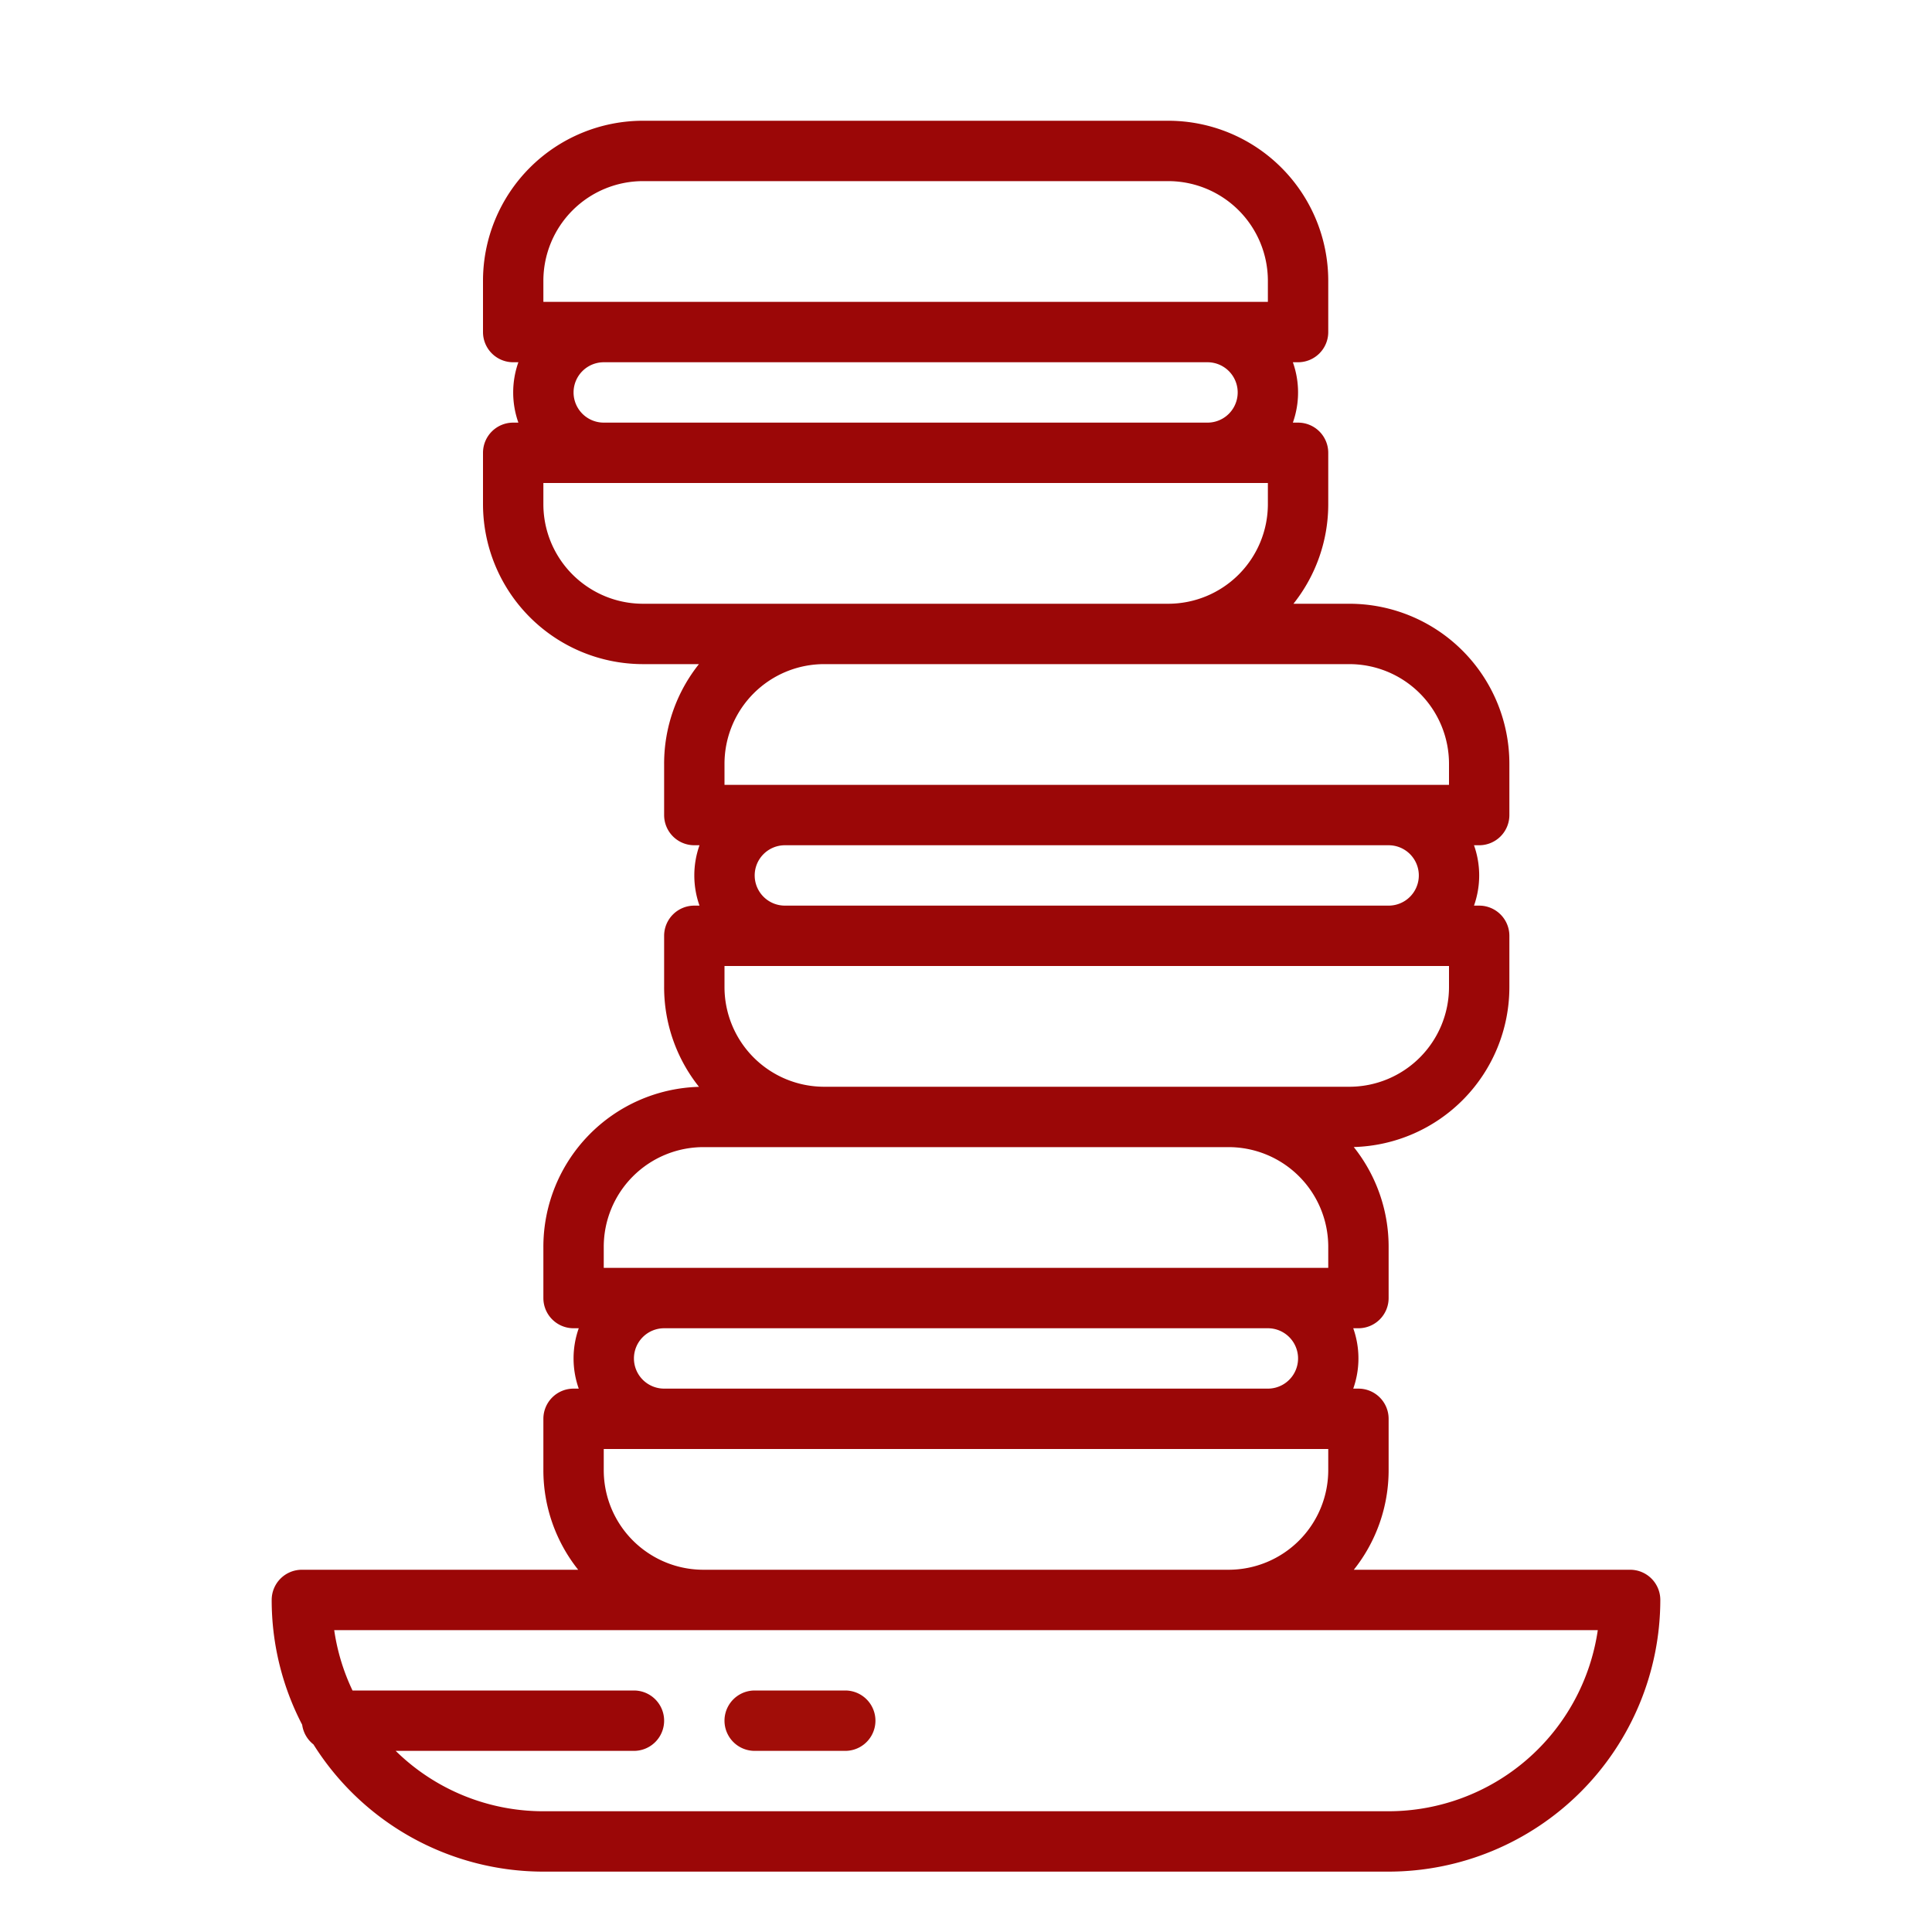
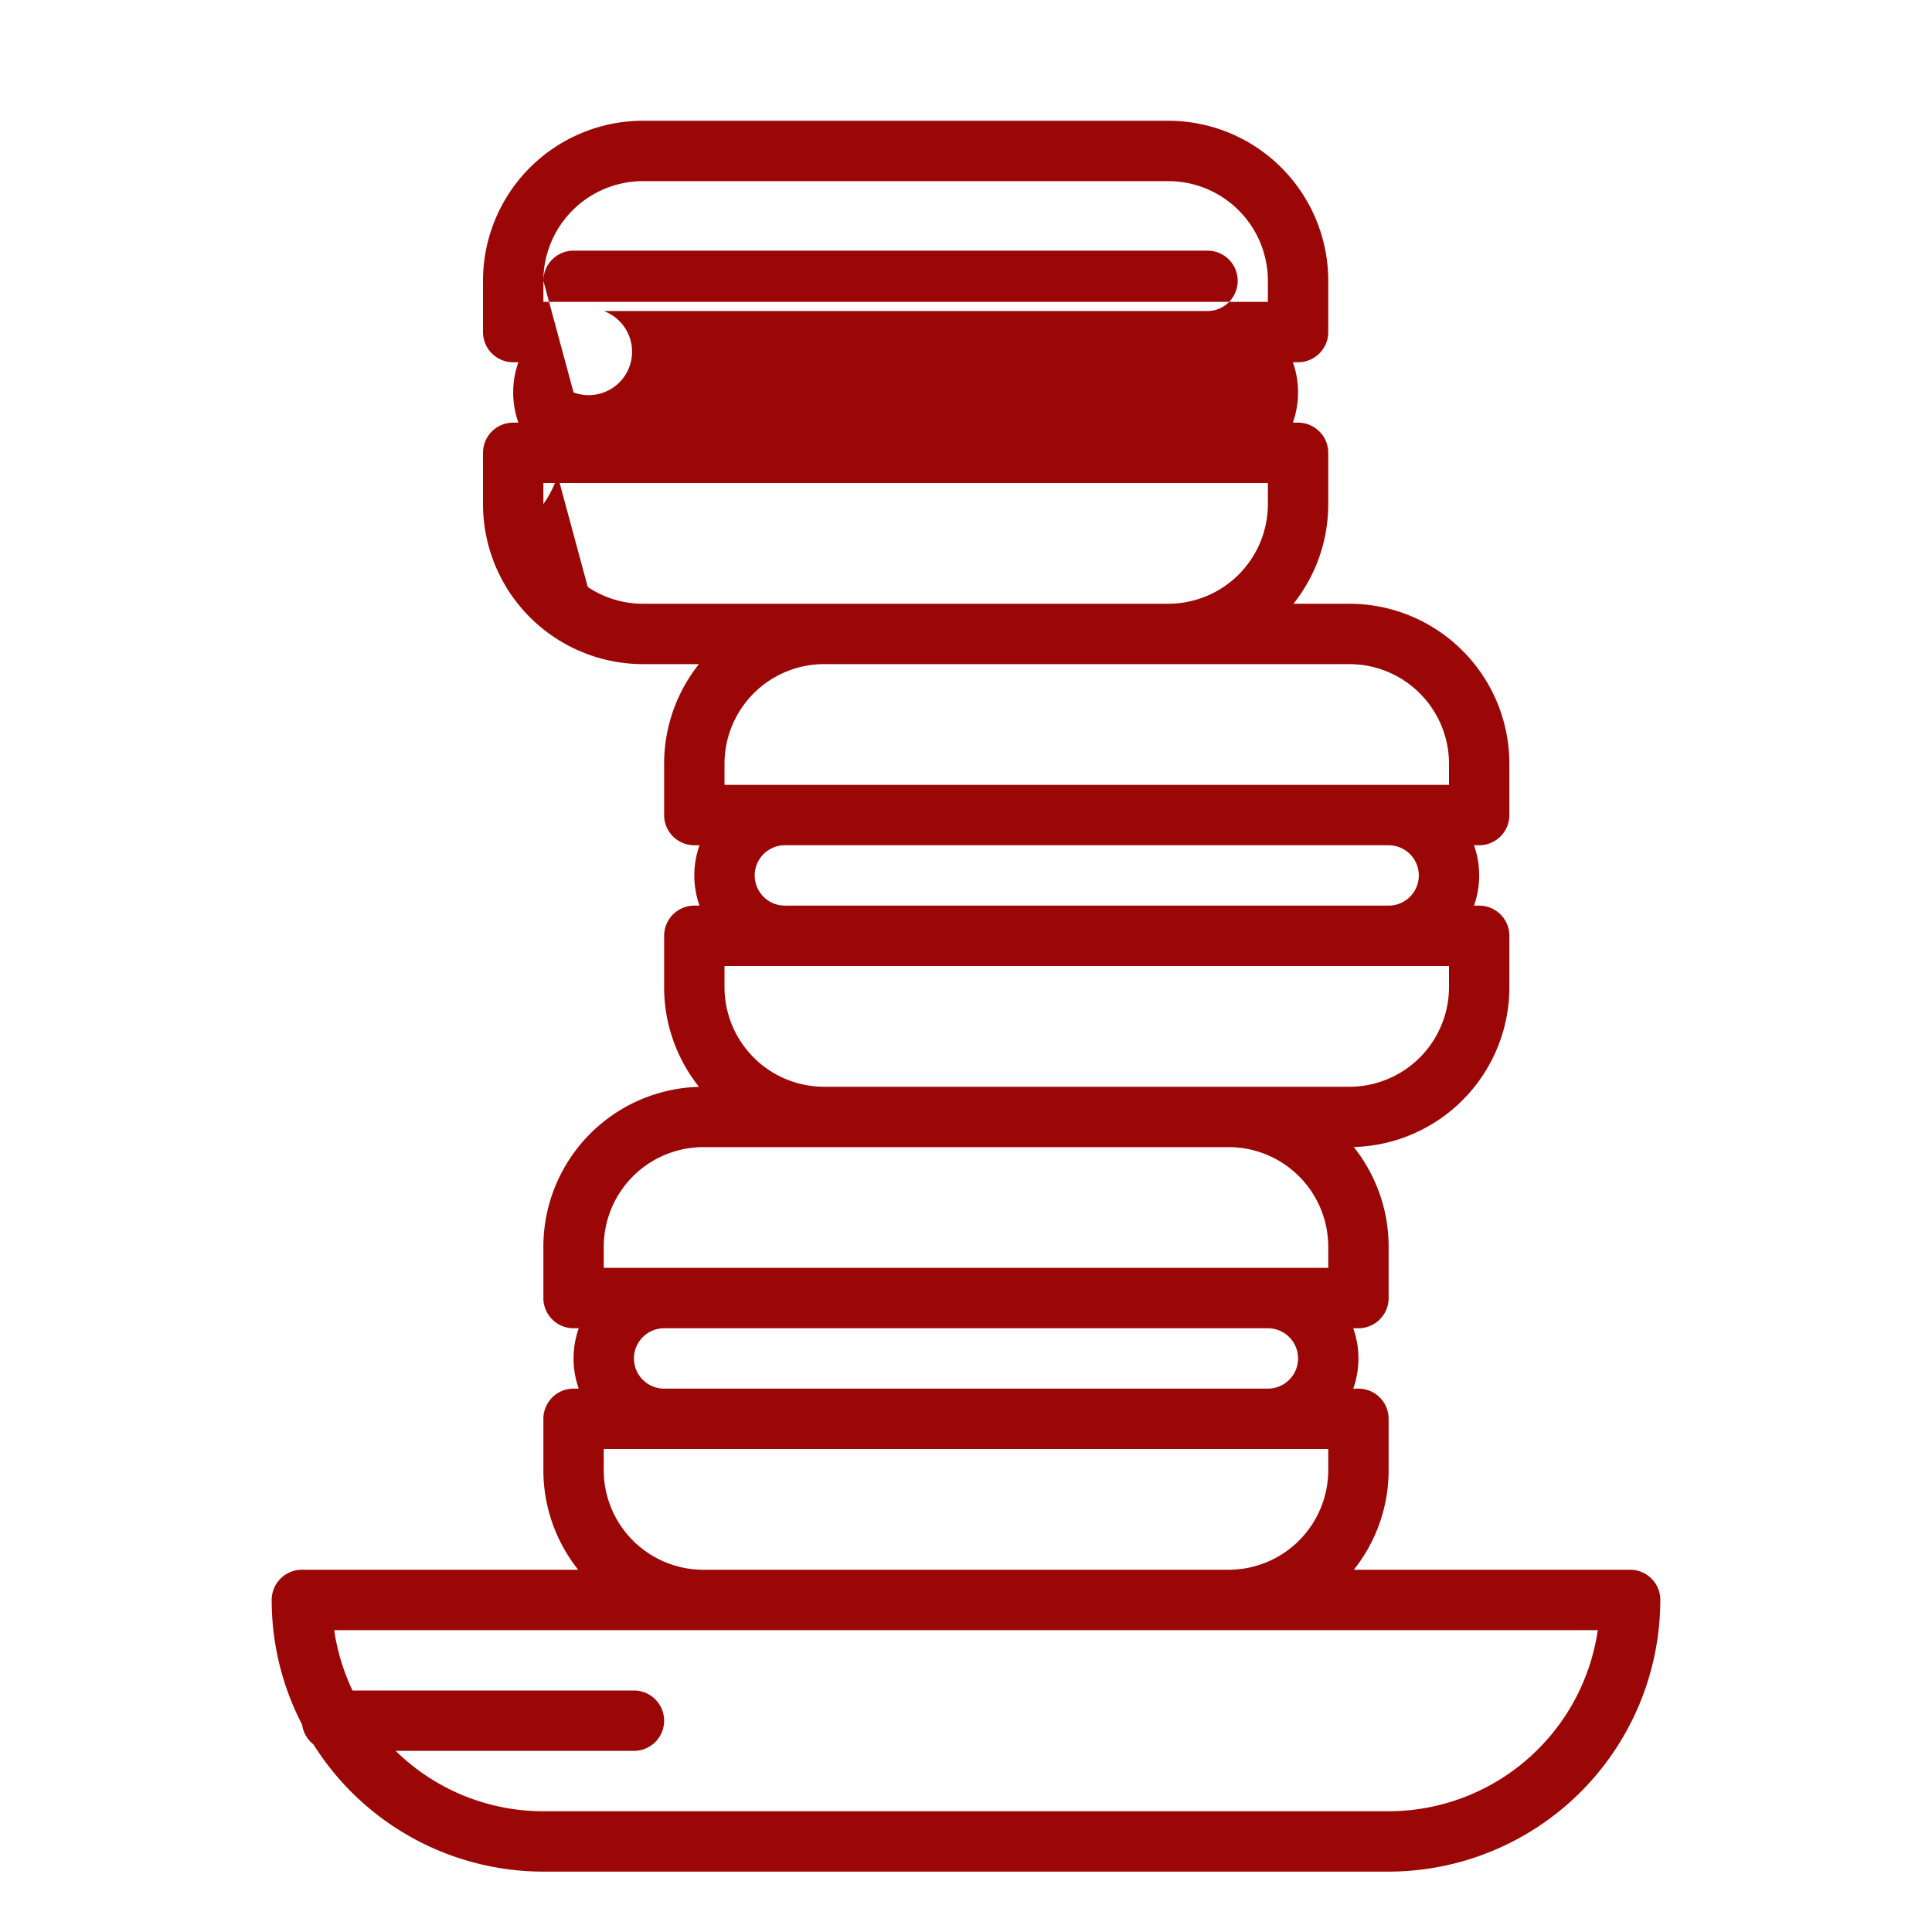
<svg xmlns="http://www.w3.org/2000/svg" viewBox="0 0 512 512">
  <g id="outline">
-     <path d="M72,424a71.537,71.537,0,0,0,8.081,33.08,7.983,7.983,0,0,0,2.99,5.213A72,72,0,0,0,144,496H368a72.081,72.081,0,0,0,72-72,8,8,0,0,0-8-8H358.776A42.343,42.343,0,0,0,368,389.578V376a8,8,0,0,0-8-8h-1.376a23.944,23.944,0,0,0,0-16H360a8,8,0,0,0,8-8V330.422a42.336,42.336,0,0,0-9.241-26.444A42.411,42.411,0,0,0,400,261.578V248a8,8,0,0,0-8-8h-1.376a23.944,23.944,0,0,0,0-16H392a8,8,0,0,0,8-8V202.422A42.423,42.423,0,0,0,357.578,160h-14.8A42.343,42.343,0,0,0,352,133.578V120a8,8,0,0,0-8-8h-1.376a23.944,23.944,0,0,0,0-16H344a8,8,0,0,0,8-8V74.422A42.423,42.423,0,0,0,309.578,32H170.422A42.423,42.423,0,0,0,128,74.422V88a8,8,0,0,0,8,8h1.376a23.944,23.944,0,0,0,0,16H136a8,8,0,0,0-8,8v13.578A42.423,42.423,0,0,0,170.422,176h14.8A42.343,42.343,0,0,0,176,202.422V216a8,8,0,0,0,8,8h1.376a23.944,23.944,0,0,0,0,16H184a8,8,0,0,0-8,8v13.578a42.336,42.336,0,0,0,9.241,26.444A42.411,42.411,0,0,0,144,330.422V344a8,8,0,0,0,8,8h1.376a23.944,23.944,0,0,0,0,16H152a8,8,0,0,0-8,8v13.578A42.343,42.343,0,0,0,153.224,416H80A8,8,0,0,0,72,424ZM384,261.578A26.423,26.423,0,0,1,357.578,288H218.422A26.423,26.423,0,0,1,192,261.578V256H384ZM144,74.422A26.423,26.423,0,0,1,170.422,48H309.578A26.423,26.423,0,0,1,336,74.422V80H144ZM152,104a8.009,8.009,0,0,1,8-8H320a8,8,0,0,1,0,16H160A8.009,8.009,0,0,1,152,104Zm3.766,51.562A26.367,26.367,0,0,1,144,133.578V128H336v5.578A26.423,26.423,0,0,1,309.578,160H170.422A26.336,26.336,0,0,1,155.766,155.562ZM357.578,176A26.423,26.423,0,0,1,384,202.422V208H192v-5.578A26.423,26.423,0,0,1,218.422,176ZM200,232a8.009,8.009,0,0,1,8-8H368a8,8,0,0,1,0,16H208A8.009,8.009,0,0,1,200,232Zm-40,98.422A26.423,26.423,0,0,1,186.422,304H325.578A26.423,26.423,0,0,1,352,330.422V336H160ZM168,360a8.009,8.009,0,0,1,8-8H336a8,8,0,0,1,0,16H176A8.009,8.009,0,0,1,168,360Zm3.766,51.562A26.367,26.367,0,0,1,160,389.578V384H352v5.578A26.423,26.423,0,0,1,325.578,416H186.422A26.336,26.336,0,0,1,171.766,411.562ZM423.431,432A56.089,56.089,0,0,1,368,480H144a55.8,55.8,0,0,1-39.138-16H168a8,8,0,0,0,0-16H93.421a55.549,55.549,0,0,1-4.852-16Z" id="id_101" style="fill: rgb(155, 7, 7);" />
-     <path d="M200,464h24a8,8,0,0,0,0-16H200a8,8,0,0,0,0,16Z" id="id_102" style="fill: rgb(161, 13, 8);" />
+     <path d="M72,424a71.537,71.537,0,0,0,8.081,33.08,7.983,7.983,0,0,0,2.99,5.213A72,72,0,0,0,144,496H368a72.081,72.081,0,0,0,72-72,8,8,0,0,0-8-8H358.776A42.343,42.343,0,0,0,368,389.578V376a8,8,0,0,0-8-8h-1.376a23.944,23.944,0,0,0,0-16H360a8,8,0,0,0,8-8V330.422a42.336,42.336,0,0,0-9.241-26.444A42.411,42.411,0,0,0,400,261.578V248a8,8,0,0,0-8-8h-1.376a23.944,23.944,0,0,0,0-16H392a8,8,0,0,0,8-8V202.422A42.423,42.423,0,0,0,357.578,160h-14.8A42.343,42.343,0,0,0,352,133.578V120a8,8,0,0,0-8-8h-1.376a23.944,23.944,0,0,0,0-16H344a8,8,0,0,0,8-8V74.422A42.423,42.423,0,0,0,309.578,32H170.422A42.423,42.423,0,0,0,128,74.422V88a8,8,0,0,0,8,8h1.376a23.944,23.944,0,0,0,0,16H136a8,8,0,0,0-8,8v13.578A42.423,42.423,0,0,0,170.422,176h14.8A42.343,42.343,0,0,0,176,202.422V216a8,8,0,0,0,8,8h1.376a23.944,23.944,0,0,0,0,16H184a8,8,0,0,0-8,8v13.578a42.336,42.336,0,0,0,9.241,26.444A42.411,42.411,0,0,0,144,330.422V344a8,8,0,0,0,8,8h1.376a23.944,23.944,0,0,0,0,16H152a8,8,0,0,0-8,8v13.578A42.343,42.343,0,0,0,153.224,416H80A8,8,0,0,0,72,424ZM384,261.578A26.423,26.423,0,0,1,357.578,288H218.422A26.423,26.423,0,0,1,192,261.578V256H384ZM144,74.422A26.423,26.423,0,0,1,170.422,48H309.578A26.423,26.423,0,0,1,336,74.422V80H144Za8.009,8.009,0,0,1,8-8H320a8,8,0,0,1,0,16H160A8.009,8.009,0,0,1,152,104Zm3.766,51.562A26.367,26.367,0,0,1,144,133.578V128H336v5.578A26.423,26.423,0,0,1,309.578,160H170.422A26.336,26.336,0,0,1,155.766,155.562ZM357.578,176A26.423,26.423,0,0,1,384,202.422V208H192v-5.578A26.423,26.423,0,0,1,218.422,176ZM200,232a8.009,8.009,0,0,1,8-8H368a8,8,0,0,1,0,16H208A8.009,8.009,0,0,1,200,232Zm-40,98.422A26.423,26.423,0,0,1,186.422,304H325.578A26.423,26.423,0,0,1,352,330.422V336H160ZM168,360a8.009,8.009,0,0,1,8-8H336a8,8,0,0,1,0,16H176A8.009,8.009,0,0,1,168,360Zm3.766,51.562A26.367,26.367,0,0,1,160,389.578V384H352v5.578A26.423,26.423,0,0,1,325.578,416H186.422A26.336,26.336,0,0,1,171.766,411.562ZM423.431,432A56.089,56.089,0,0,1,368,480H144a55.8,55.8,0,0,1-39.138-16H168a8,8,0,0,0,0-16H93.421a55.549,55.549,0,0,1-4.852-16Z" id="id_101" style="fill: rgb(155, 7, 7);" />
  </g>
</svg>